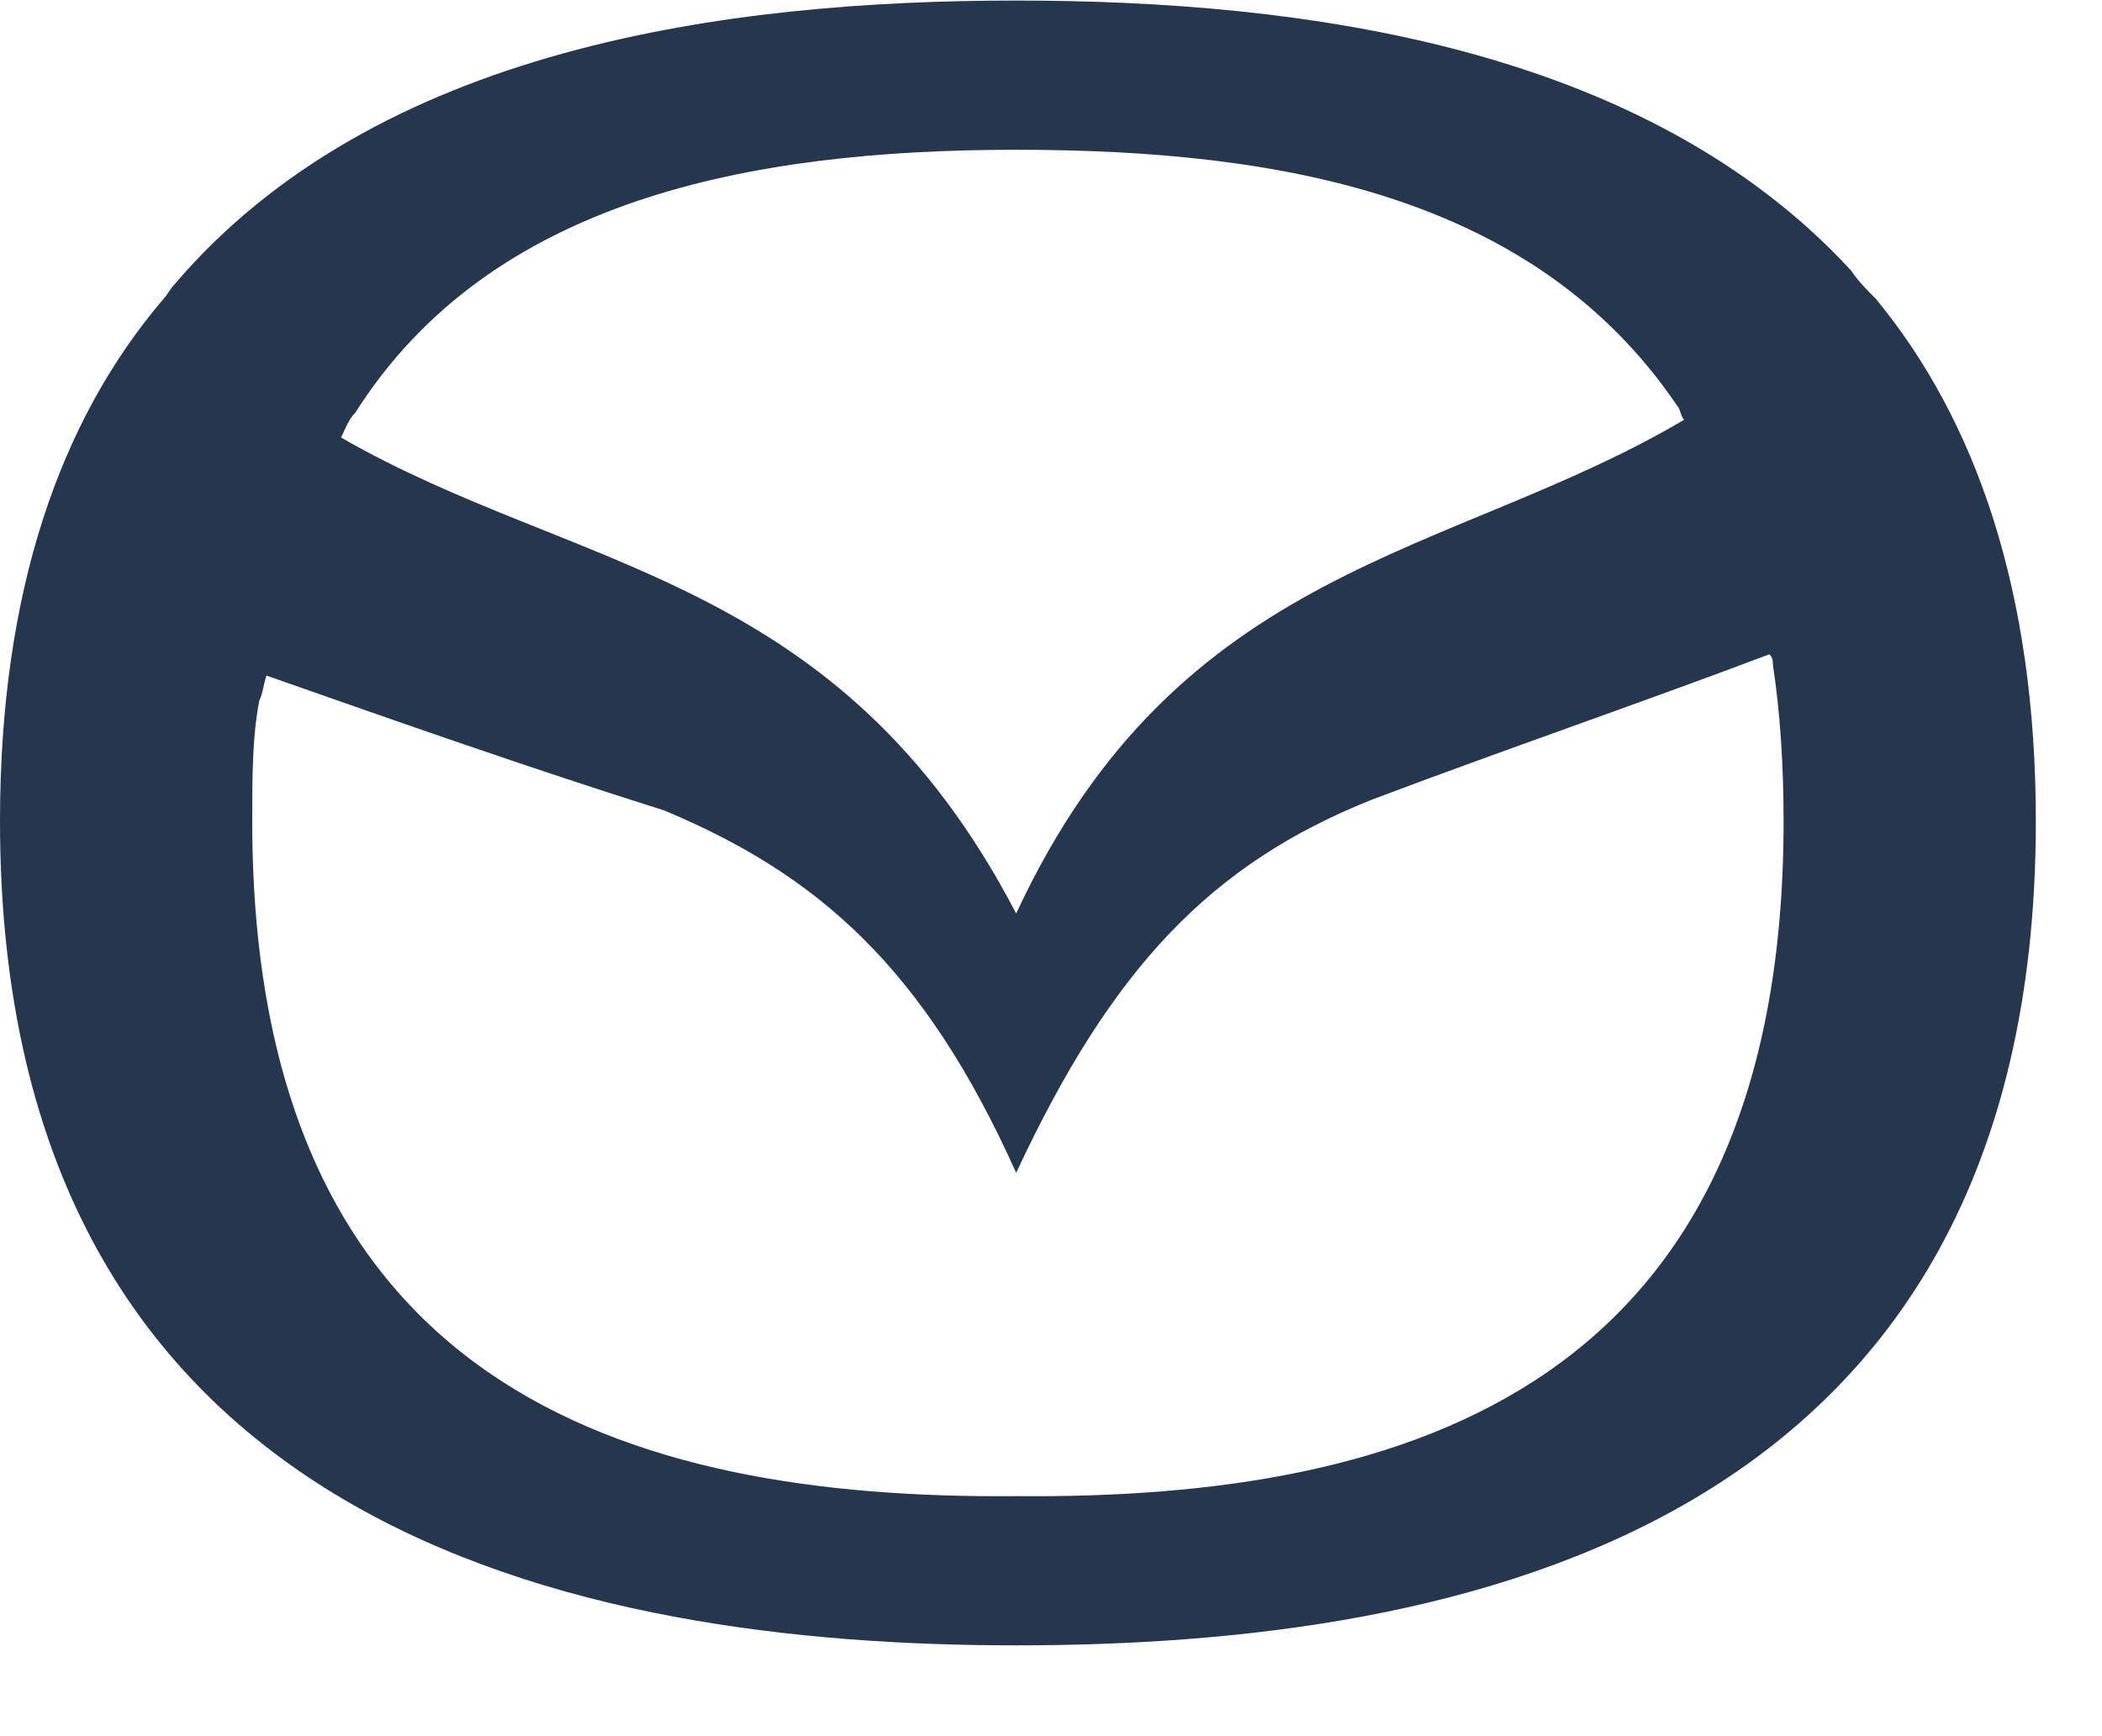
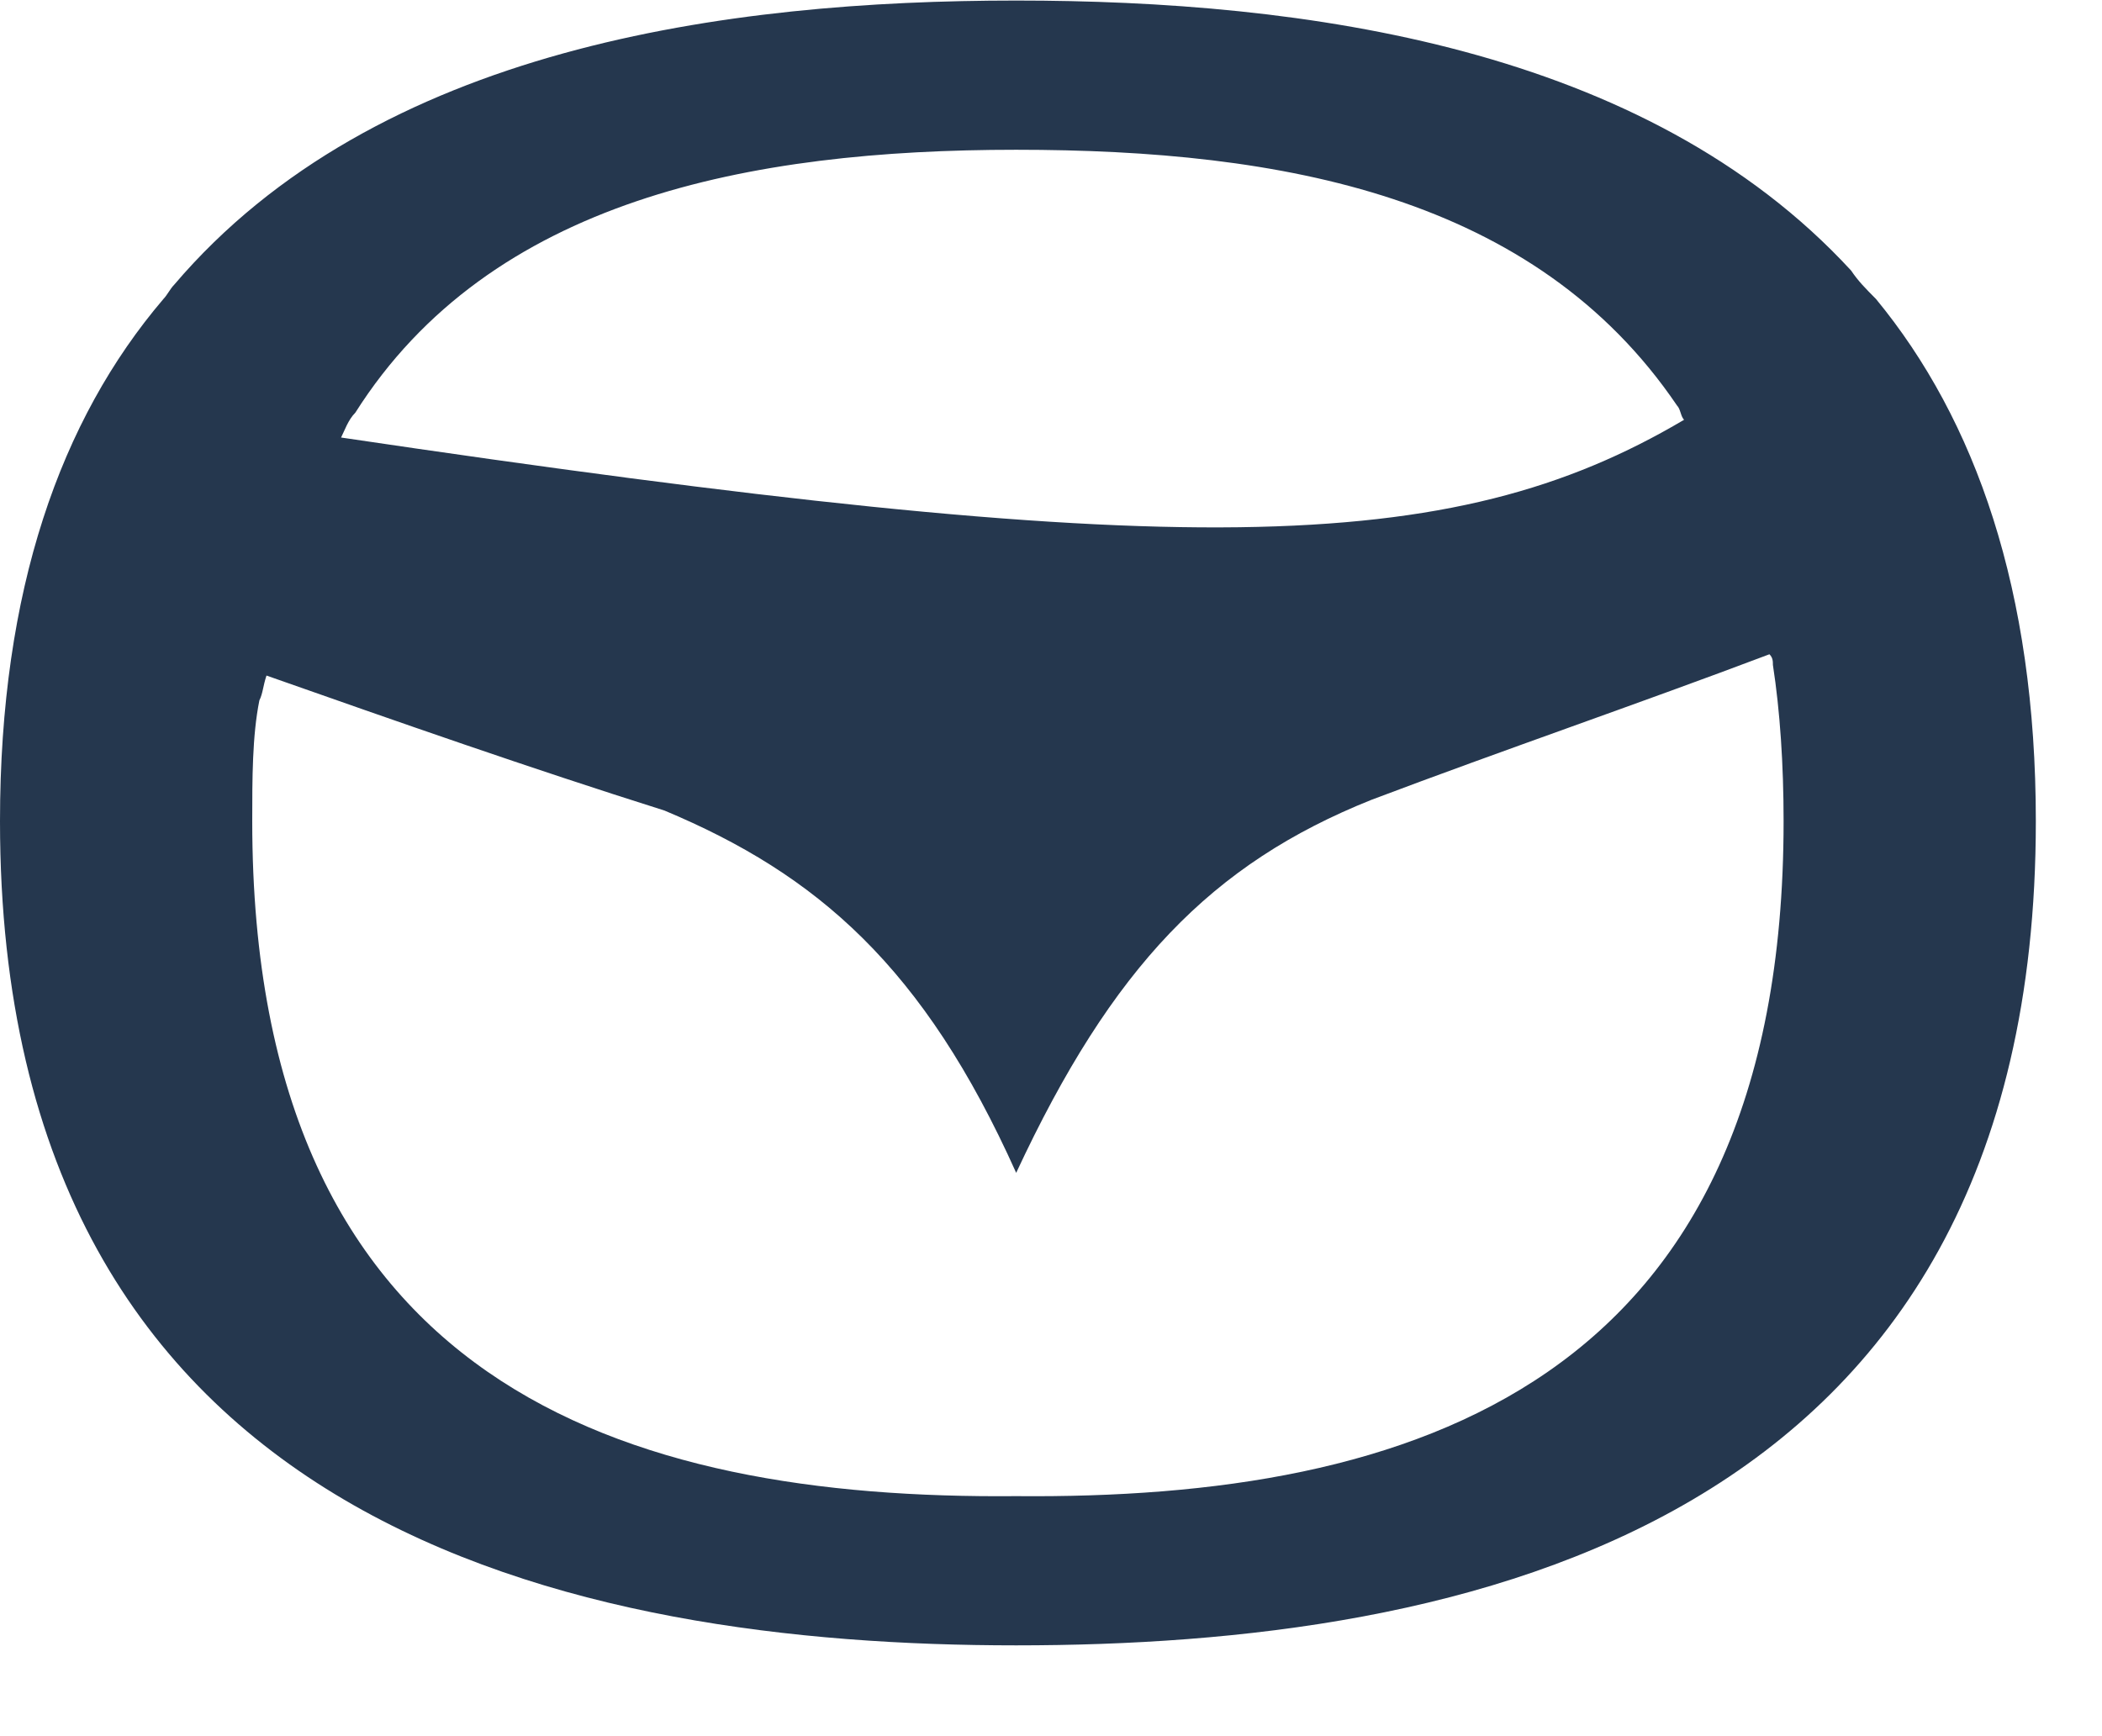
<svg xmlns="http://www.w3.org/2000/svg" width="23" height="19" viewBox="0 0 23 19" fill="none">
-   <path fill-rule="evenodd" clip-rule="evenodd" d="M20.527 3.272C20.411 3.155 20.333 3.077 20.255 2.961C18 0.512 14.268 0.006 11.119 0.006C7.97 0.006 4.121 0.512 1.905 3.117C1.866 3.155 1.827 3.233 1.788 3.272C0.661 4.594 0 6.46 0 8.987C0 16.762 6.337 18.006 11.119 18.006C15.978 18.006 22.276 16.762 22.276 8.987C22.276 6.46 21.616 4.594 20.527 3.272ZM18.427 4.594C18.389 4.555 18.389 4.477 18.35 4.438C16.795 2.145 14.035 1.639 11.119 1.639C8.203 1.639 5.365 2.183 3.888 4.516C3.81 4.594 3.771 4.711 3.732 4.788C6.298 6.266 9.175 6.266 11.119 9.997C12.907 6.149 15.862 6.11 18.427 4.594ZM7.27 8.87C8.942 9.57 10.108 10.581 11.119 12.835C12.169 10.581 13.257 9.453 15.006 8.753C16.445 8.209 17.922 7.704 19.361 7.16C19.399 7.198 19.399 7.237 19.399 7.276C19.477 7.782 19.516 8.365 19.516 8.987C19.516 15.168 15.434 16.412 11.119 16.373C6.842 16.412 2.76 15.168 2.76 8.987C2.76 8.52 2.76 8.054 2.838 7.665C2.877 7.587 2.877 7.509 2.916 7.393C4.354 7.899 5.793 8.404 7.27 8.87Z" fill="#25374E" />
+   <path fill-rule="evenodd" clip-rule="evenodd" d="M20.527 3.272C20.411 3.155 20.333 3.077 20.255 2.961C18 0.512 14.268 0.006 11.119 0.006C7.97 0.006 4.121 0.512 1.905 3.117C1.866 3.155 1.827 3.233 1.788 3.272C0.661 4.594 0 6.46 0 8.987C0 16.762 6.337 18.006 11.119 18.006C15.978 18.006 22.276 16.762 22.276 8.987C22.276 6.46 21.616 4.594 20.527 3.272ZM18.427 4.594C18.389 4.555 18.389 4.477 18.35 4.438C16.795 2.145 14.035 1.639 11.119 1.639C8.203 1.639 5.365 2.183 3.888 4.516C3.81 4.594 3.771 4.711 3.732 4.788C12.907 6.149 15.862 6.11 18.427 4.594ZM7.27 8.87C8.942 9.57 10.108 10.581 11.119 12.835C12.169 10.581 13.257 9.453 15.006 8.753C16.445 8.209 17.922 7.704 19.361 7.16C19.399 7.198 19.399 7.237 19.399 7.276C19.477 7.782 19.516 8.365 19.516 8.987C19.516 15.168 15.434 16.412 11.119 16.373C6.842 16.412 2.76 15.168 2.76 8.987C2.76 8.52 2.76 8.054 2.838 7.665C2.877 7.587 2.877 7.509 2.916 7.393C4.354 7.899 5.793 8.404 7.27 8.87Z" fill="#25374E" />
</svg>